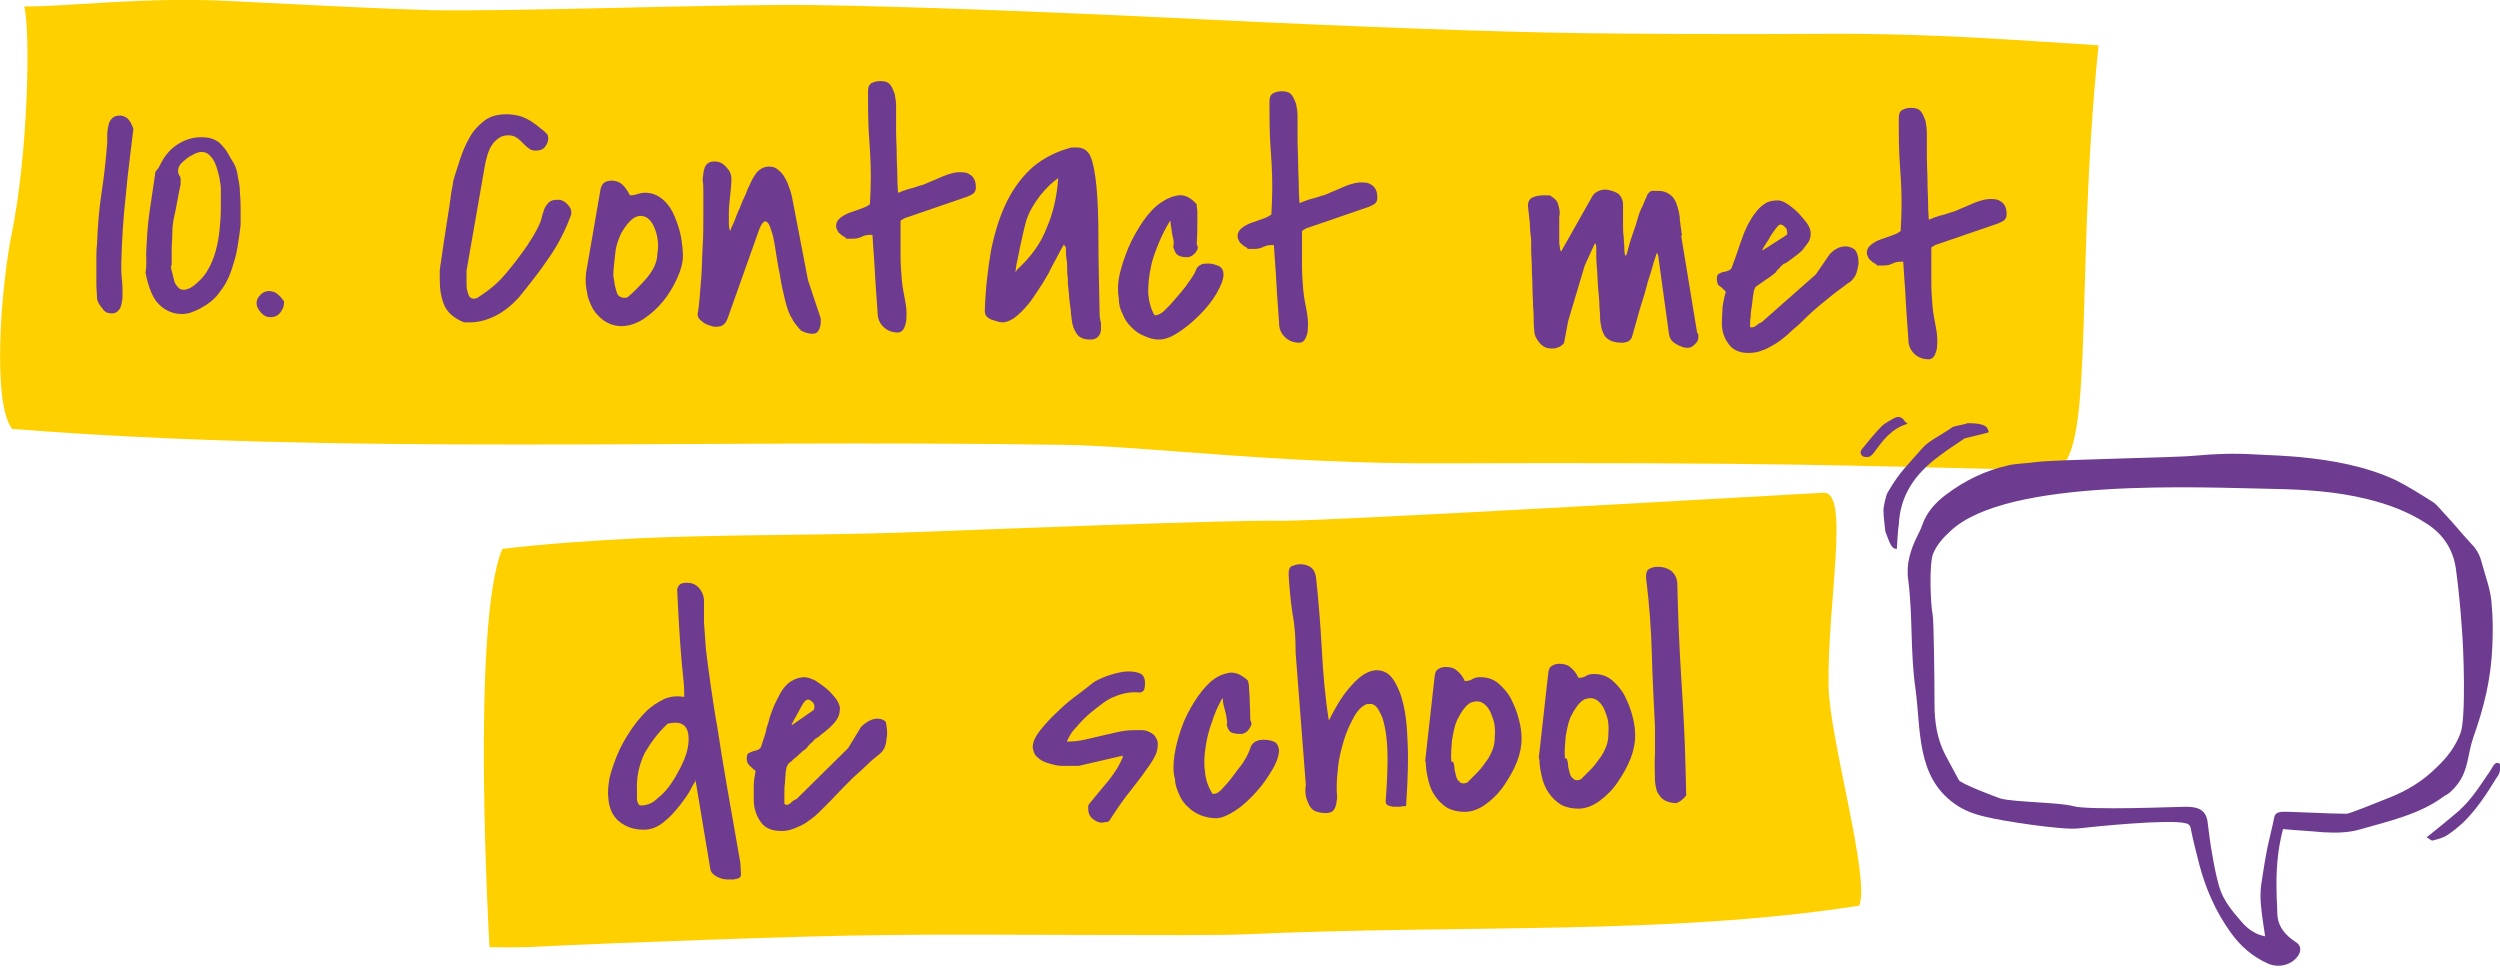
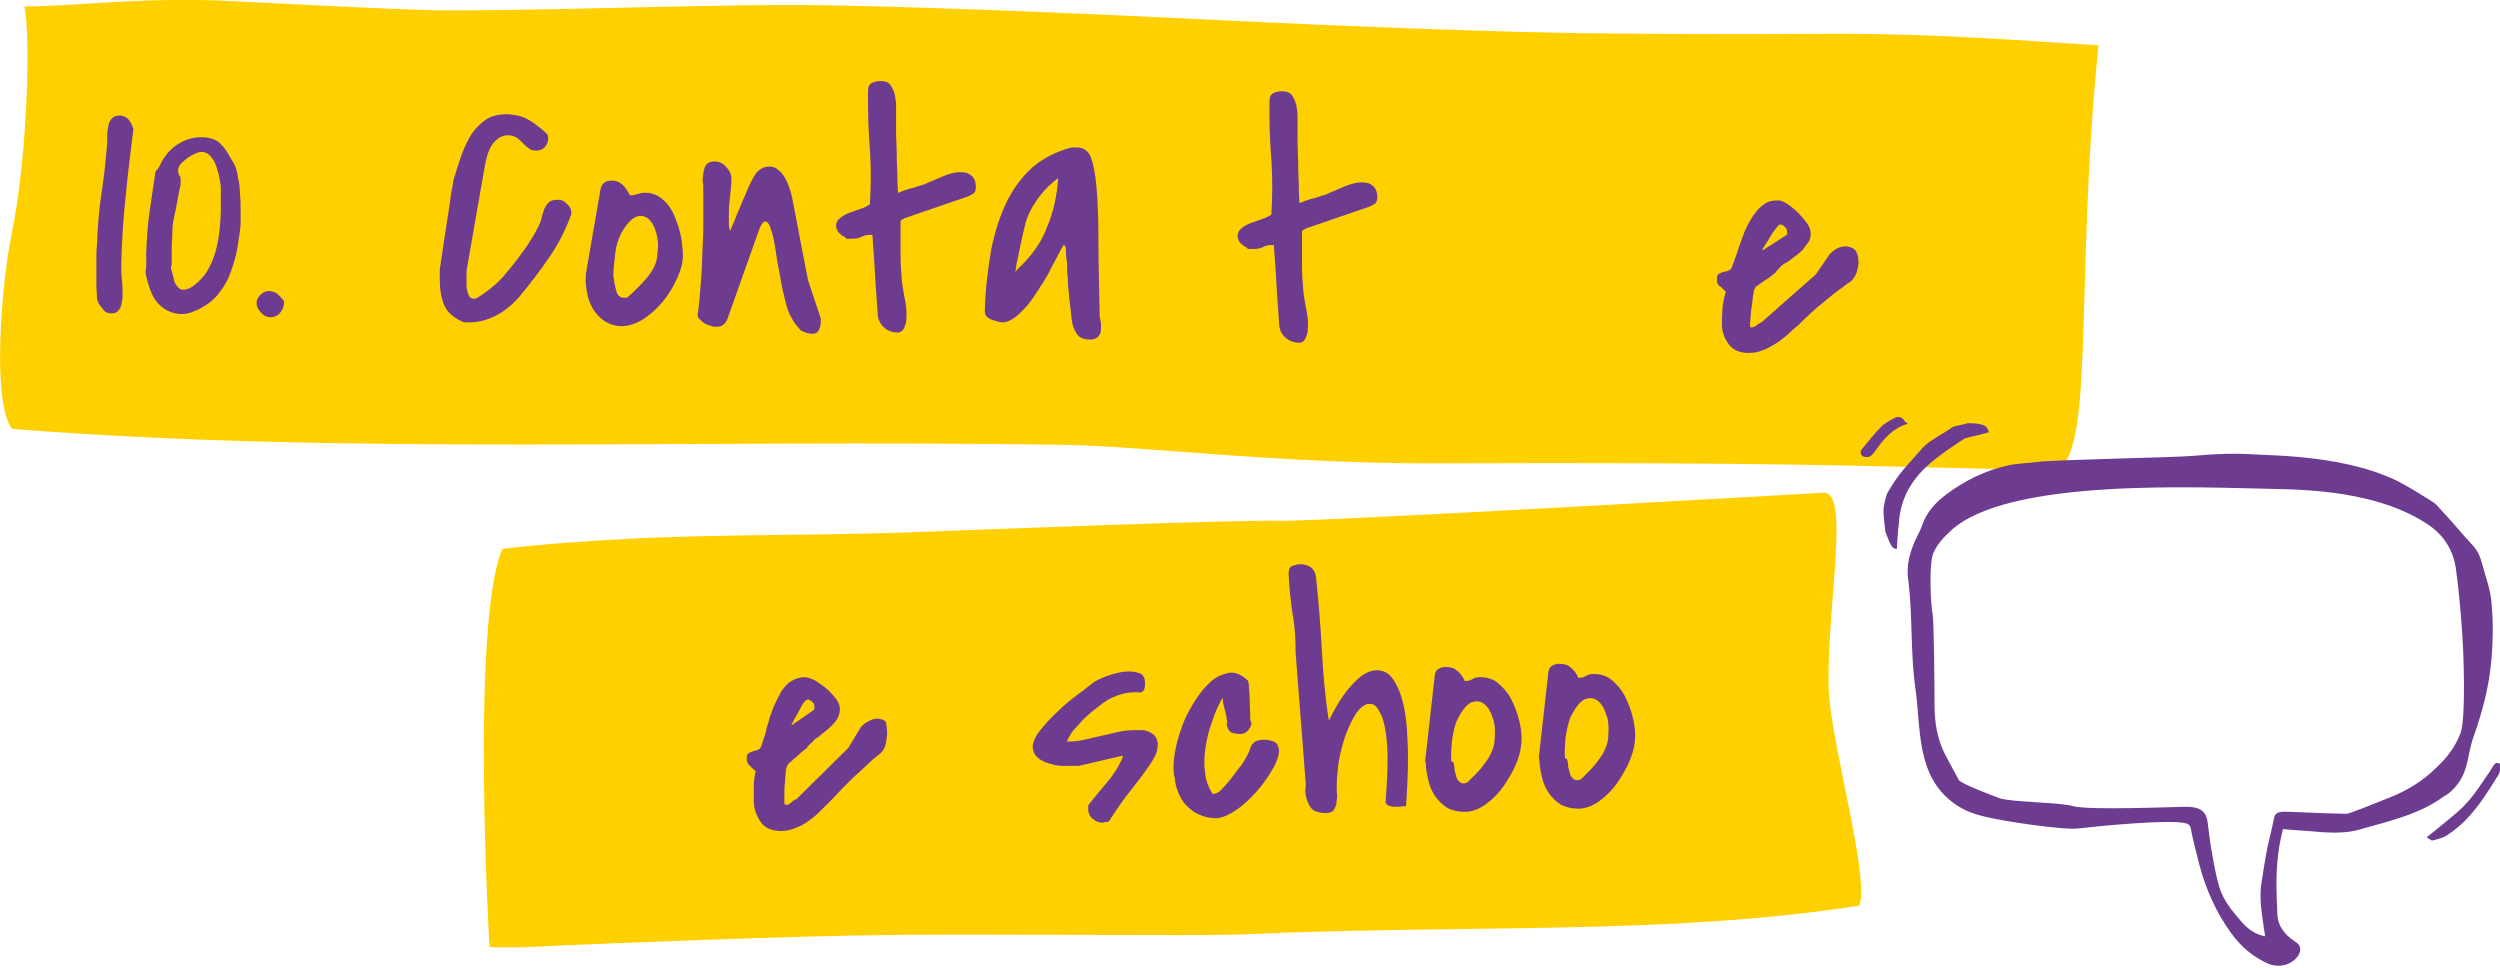
<svg xmlns="http://www.w3.org/2000/svg" version="1.1" id="Laag_1" x="0px" y="0px" width="391.7px" height="151.6px" viewBox="0 0 391.7 151.6" style="enable-background:new 0 0 391.7 151.6;" xml:space="preserve">
  <style type="text/css">
	.st0{fill:#FFD000;}
	.st1{fill:#6D3C90;}
</style>
  <g>
    <path class="st0" d="M320.8,73.7c-14.6-0.4-32-0.8-39.5-0.9c-12.4-0.2-31-0.3-55.8-0.2c-24.8,0.1-46.2-2.7-58.6-2.9   c-59.8-0.9-113.1,1.6-165-2.5c-3.2-4.1-1.7-22.5-0.1-30.4C4.4,24.2,4.8,5,3.8,1C10.5,1.1,23-0.6,36.7,0.2c13.8,0.7,23.9,1.2,31,1.4   c6.6,0.1,16.8-0.1,30.1-0.4c13.3-0.3,23.5-0.5,30.1-0.4c13.3,0.2,33.2,0.9,59.9,2.2c26.6,1.3,46.6,2,60.3,2.2   c8.4,0.1,21.3,0.2,38.1,0.1c16.8-0.1,31.1,1.1,42.6,1.8C324.8,46,328.8,74.9,320.8,73.7" />
  </g>
  <g>
    <path class="st1" d="M15.2,46.8c0-0.8-0.1-1.5-0.1-2.2c0-0.7,0-1.4,0-2.1c0-0.7,0-1.4,0-2c0-0.7,0-1.4,0.1-2.2   c0.1-2.7,0.3-5.4,0.7-8c0.4-2.6,0.7-5.3,0.9-8c0-0.3,0-0.7,0-1.2c0-0.5,0.1-1,0.2-1.5c0.1-0.5,0.3-0.8,0.6-1.1   c0.3-0.3,0.7-0.4,1.3-0.4c0.6,0.1,1,0.3,1.3,0.7c0.3,0.4,0.5,0.8,0.7,1.4c-0.4,3.5-0.9,7-1.2,10.5c-0.4,3.5-0.6,7-0.7,10.6   c0,0.8,0,1.7,0.1,2.5c0.1,0.8,0.1,1.7,0.1,2.5c0,0.3,0,0.6-0.1,0.9c0,0.3-0.1,0.6-0.2,0.9c-0.1,0.3-0.3,0.5-0.5,0.7   c-0.2,0.2-0.5,0.3-0.9,0.3c-0.6,0-1.1-0.2-1.4-0.7C15.6,47.8,15.3,47.4,15.2,46.8z" />
    <path class="st1" d="M22.9,39.7c0.1-2.1,0.2-4.2,0.5-6.3c0.3-2.1,0.6-4.1,0.9-6.1c0-0.3,0.1-0.5,0.2-0.6c0.1-0.1,0.3-0.3,0.4-0.5   c0,0,0-0.1,0.1-0.2c0.1-0.1,0.1-0.2,0.1-0.2c0.6-1.2,1.4-2.3,2.6-3.1c1.2-0.8,2.5-1.2,3.8-1.2c0.8,0,1.4,0.1,1.9,0.3   c0.5,0.2,1,0.5,1.3,0.9c0.4,0.4,0.7,0.8,1,1.3c0.3,0.5,0.6,1.1,1,1.7c0.3,0.6,0.5,1.3,0.6,2.2c0.2,0.8,0.3,1.6,0.3,2.5   c0.1,0.8,0.1,1.7,0.1,2.5c0,0.8,0,1.6,0,2.3c-0.1,1.1-0.3,2.3-0.5,3.6c-0.2,1.3-0.6,2.5-1,3.7c-0.4,1.2-1,2.3-1.8,3.3   c-0.7,1-1.7,1.8-2.8,2.4c-0.5,0.3-1,0.5-1.5,0.7c-0.5,0.2-1.1,0.3-1.6,0.3c-1.2,0-2.2-0.4-3-1c-0.8-0.6-1.4-1.4-1.8-2.4   c-0.4-0.9-0.7-2-0.9-3.1C23,41.6,22.9,40.6,22.9,39.7z M26.8,41.9c0,0.2,0.1,0.6,0.2,0.9c0.1,0.4,0.2,0.8,0.3,1.2   c0.1,0.4,0.3,0.7,0.6,1c0.2,0.3,0.5,0.4,0.9,0.4c0.3,0,0.5-0.1,0.8-0.2c0.3-0.1,0.5-0.3,0.7-0.4c0.9-0.7,1.7-1.5,2.2-2.4   c0.6-1,1-2,1.3-3.1c0.3-1.1,0.5-2.2,0.6-3.3c0.1-1.1,0.2-2.2,0.2-3.2c0-0.1,0-0.4,0-0.7c0-0.3,0-0.6,0-1c0-0.3,0-0.7,0-1   s0-0.5,0-0.6c0-0.4-0.1-0.9-0.2-1.5c-0.1-0.6-0.3-1.3-0.5-1.9c-0.2-0.6-0.5-1.2-0.9-1.6c-0.4-0.5-0.9-0.7-1.4-0.7   c-0.3,0-0.7,0.1-1.1,0.3c-0.4,0.2-0.8,0.4-1.2,0.7c-0.4,0.3-0.7,0.6-1,0.9c-0.3,0.4-0.4,0.7-0.4,1.1c0,0.3,0.1,0.5,0.2,0.7   c0.2,0.2,0.2,0.4,0.2,0.8l0,0.6c0,0.1-0.1,0.4-0.2,0.9c-0.1,0.5-0.2,1-0.3,1.6s-0.2,1.1-0.3,1.6c-0.1,0.5-0.2,0.8-0.2,0.9   c-0.2,0.9-0.3,1.7-0.3,2.6c0,0.9-0.1,1.8-0.1,2.6c0,0.1,0,0.3,0,0.6c0,0.3,0,0.6,0,0.9c0,0.3,0,0.6,0,0.9   C26.8,41.6,26.8,41.8,26.8,41.9z" />
    <path class="st1" d="M40.2,47.5c0-0.5,0.2-0.9,0.6-1.3c0.4-0.4,0.8-0.6,1.3-0.6c0.6,0,1.1,0.2,1.4,0.5c0.4,0.3,0.7,0.7,1,1.1l0,0.2   c0,0.6-0.2,1.1-0.6,1.6c-0.4,0.5-0.9,0.7-1.6,0.7c-0.5,0-0.9-0.2-1.4-0.7C40.4,48.4,40.2,48,40.2,47.5z" />
    <path class="st1" d="M68.9,42.3c0.5-3.5,0.9-6.1,1.2-8c0.3-1.9,0.5-3.2,0.6-4.1c0.2-1,0.3-1.6,0.3-1.8c0.3-1.1,0.7-2.2,1.1-3.5   c0.4-1.2,0.9-2.4,1.5-3.4c0.6-1.1,1.4-1.9,2.3-2.6c0.9-0.7,2.1-1,3.5-1c0.6,0,1.2,0.1,1.7,0.2c0.5,0.1,1,0.3,1.4,0.5   c0.4,0.2,0.9,0.5,1.3,0.8c0.4,0.3,0.9,0.7,1.4,1.1c0.3,0.3,0.5,0.5,0.6,0.6c0,0.1,0.1,0.3,0.1,0.6c0,0.5-0.2,0.9-0.5,1.3   c-0.3,0.4-0.8,0.6-1.4,0.6c-0.5,0-0.9-0.1-1.2-0.4c-0.3-0.2-0.6-0.5-0.9-0.8c-0.3-0.3-0.6-0.6-0.9-0.8c-0.3-0.2-0.7-0.4-1.3-0.4   c-0.6,0-1,0.1-1.5,0.4c-0.4,0.3-0.8,0.6-1.1,1.1c-0.3,0.4-0.5,0.9-0.7,1.5c-0.2,0.6-0.3,1.1-0.4,1.6l-2.9,16.6c0,0.1,0,0.2,0,0.5   c0,0.3,0,0.5,0,0.6c0,0.2,0,0.5,0,0.9c0,0.4,0,0.7,0.1,1.1s0.2,0.7,0.3,0.9c0.2,0.3,0.4,0.4,0.8,0.4c0.2,0,0.4-0.1,0.6-0.2   c1.7-1.1,3.2-2.3,4.4-3.8c1.2-1.4,2.4-3,3.5-4.6c0-0.1,0.1-0.2,0.3-0.5c0.2-0.3,0.3-0.5,0.5-0.8c0.2-0.3,0.3-0.6,0.5-0.9   c0.1-0.3,0.3-0.5,0.3-0.6c0.2-0.4,0.4-0.9,0.5-1.4c0.1-0.5,0.3-0.9,0.4-1.3c0.2-0.4,0.4-0.7,0.7-1c0.3-0.3,0.8-0.4,1.5-0.4   c0.5,0,0.9,0.2,1.4,0.7c0.4,0.4,0.7,0.9,0.6,1.5l0,0.1c-0.9,2.5-2.1,4.8-3.5,6.8c-1.4,2.1-3,4.1-4.7,6.2c-1.1,1.2-2.3,2.2-3.7,2.9   c-1.4,0.7-2.9,1.1-4.6,1l-0.3,0c-1.5-0.6-2.6-1.5-3.1-2.7c-0.5-1.2-0.7-2.5-0.7-4.1L68.9,42.3z" />
    <path class="st1" d="M91.8,42.9l2.3-13.3c0.1-0.4,0.3-0.8,0.6-1c0.3-0.2,0.7-0.3,1.1-0.3c0.8,0,1.4,0.3,1.8,0.7   c0.4,0.4,0.8,1,1.1,1.6l0.1,0c0.4,0,0.8-0.1,1.1-0.2c0.3-0.1,0.7-0.2,1.2-0.2c1.1,0,2,0.4,2.8,1.1c0.8,0.7,1.4,1.6,1.8,2.6   s0.8,2.1,1,3.2c0.2,1.2,0.3,2.2,0.3,3c0,1-0.3,2.2-0.9,3.5c-0.6,1.3-1.3,2.5-2.2,3.6c-0.9,1.1-1.9,2-3.1,2.8   c-1.1,0.7-2.3,1.1-3.4,1.1c-1,0-1.9-0.3-2.7-0.8c-0.7-0.5-1.3-1.1-1.8-1.9c-0.4-0.8-0.8-1.6-0.9-2.5c-0.2-0.9-0.3-1.9-0.2-2.8   L91.8,42.9z M96.1,43.3c0.1,0.3,0.1,0.7,0.2,1.2c0.1,0.5,0.2,0.9,0.3,1.2c0.1,0.4,0.3,0.7,0.6,0.8c0.3,0.2,0.6,0.2,1.1,0.1   c0.5-0.4,1-0.9,1.5-1.4c0.5-0.5,1-1,1.5-1.6c0.5-0.6,0.9-1.2,1.2-1.8c0.3-0.7,0.5-1.3,0.5-2.1c0.2-1.2,0.1-2.3-0.2-3.3   c-0.3-1-0.7-1.7-1.3-2.2c-0.6-0.4-1.2-0.5-1.9-0.2c-0.7,0.3-1.5,1.2-2.3,2.6c-0.4,0.9-0.8,1.9-0.9,3.1s-0.3,2.3-0.3,3.3L96.1,43.3z   " />
    <path class="st1" d="M124.1,49.9c-0.5-0.7-0.8-1.7-1.1-2.9c-0.3-1.2-0.6-2.5-0.8-3.9c-0.3-1.4-0.5-2.7-0.7-4s-0.4-2.4-0.7-3.1   c-0.2-0.8-0.5-1.2-0.8-1.3c-0.3-0.1-0.7,0.3-1.1,1.4l-4.9,13.8c-0.2,0.5-0.4,0.8-0.7,1c-0.2,0.2-0.6,0.3-1.2,0.3   c-0.3,0-0.6-0.1-0.9-0.2c-0.3-0.1-0.6-0.2-0.9-0.4c-0.3-0.2-0.5-0.4-0.7-0.6c-0.2-0.2-0.3-0.5-0.3-0.8c0.1-0.4,0.2-1.2,0.3-2.3   c0.1-1.1,0.2-2.4,0.3-3.8c0.1-1.5,0.1-3,0.2-4.6c0.1-1.6,0.1-3.1,0.1-4.5c0-1.4,0-2.6,0-3.6c0-1,0-1.7-0.1-2c0-0.3,0-0.7,0.1-1.1   c0-0.4,0.1-0.7,0.2-1c0.1-0.3,0.3-0.6,0.5-0.7c0.2-0.2,0.6-0.3,1.1-0.3c0.7,0,1.3,0.3,1.8,0.9c0.6,0.6,0.8,1.2,0.8,1.8   c0,0.9-0.1,1.8-0.2,2.7c-0.1,0.9-0.2,1.8-0.2,2.7c0,0.6,0,1,0,1.4c0,0.4,0,0.9,0.2,1.4c0.1-0.3,0.3-0.8,0.6-1.4   c0.3-0.7,0.5-1.4,0.9-2.2c0.3-0.8,0.6-1.5,0.9-2.1c0.3-0.7,0.4-1.1,0.6-1.4c0.3-0.7,0.6-1.3,1.1-2c0.5-0.6,1.2-1,2-1   c0.5,0,1,0.1,1.4,0.5c0.4,0.3,0.8,0.7,1.1,1.3c0.3,0.5,0.5,1,0.7,1.6c0.2,0.5,0.3,1,0.4,1.4l2.5,13l2,6c0,0,0,0.1,0,0.3   s0,0.3,0,0.3c0,0.4-0.1,0.8-0.3,1.2c-0.2,0.4-0.5,0.6-1,0.6c-0.6,0-1.2-0.2-1.8-0.5C124.7,50.9,124.3,50.4,124.1,49.9z" />
    <path class="st1" d="M136.3,36.8c-0.5,0-0.9,0.1-1.3,0.3c-0.4,0.2-0.8,0.3-1.4,0.3c-0.1,0-0.3,0-0.5,0c-0.3,0-0.5,0-0.5,0   c-0.1-0.2-0.3-0.3-0.5-0.4c-0.2-0.1-0.3-0.2-0.5-0.4c-0.2-0.1-0.3-0.3-0.4-0.5c-0.1-0.2-0.2-0.4-0.2-0.7c0-0.5,0.2-0.9,0.7-1.3   c0.4-0.3,0.9-0.6,1.5-0.8c0.6-0.2,1.1-0.4,1.7-0.6c0.6-0.2,1-0.4,1.4-0.7l0.1-2.3c0.1-2.6,0-5.1-0.2-7.7c-0.2-2.6-0.2-5.1-0.2-7.7   c0-0.7,0.2-1.1,0.6-1.3c0.4-0.2,0.8-0.3,1.4-0.3c0.7,0,1.2,0.2,1.5,0.6c0.3,0.4,0.5,0.9,0.7,1.5c0.1,0.6,0.2,1.2,0.2,1.8   c0,0.6,0,1.2,0,1.6c0,0.5,0,1.2,0,2.4s0.1,2.4,0.1,3.6c0,1.3,0.1,2.5,0.1,3.6c0,1.1,0.1,1.9,0.1,2.4c0.1,0,0.4-0.1,0.8-0.3   c0.4-0.1,0.8-0.3,1.3-0.4c0.5-0.1,0.9-0.3,1.3-0.4c0.4-0.1,0.7-0.2,0.9-0.3c0.9-0.4,1.9-0.8,2.8-1.2c1-0.4,2-0.7,3-0.6   c0.7,0,1.2,0.3,1.6,0.7c0.4,0.5,0.5,1,0.5,1.7c0,0.5-0.2,0.8-0.5,1c-0.4,0.2-0.7,0.4-1.1,0.5l-9.6,3.3c-0.1,0.1-0.2,0.1-0.3,0.2   c-0.1,0-0.2,0.1-0.3,0.2l0,1.7c0,1.2,0,2.5,0,3.8c0,1.3,0.1,2.6,0.2,3.8c0.1,1,0.3,2.1,0.5,3.1c0.2,1,0.3,2,0.2,3.1   c0,0.3-0.1,0.7-0.3,1.2c-0.2,0.5-0.6,0.8-1,0.8c-0.9,0-1.7-0.3-2.3-0.9c-0.6-0.6-0.9-1.3-0.9-2.3c-0.1-1.8-0.3-3.8-0.4-5.9   c-0.1-2.2-0.3-4.2-0.4-6.2L136.3,36.8z" />
    <path class="st1" d="M166.7,38.3c-0.3,0.5-0.7,1.2-1.1,2c-0.4,0.8-0.9,1.6-1.3,2.5c-0.5,0.9-1,1.7-1.6,2.6   c-0.6,0.9-1.1,1.7-1.7,2.4c-0.6,0.7-1.2,1.3-1.8,1.8c-0.6,0.5-1.3,0.8-1.9,0.9c-0.3,0-0.6,0-0.9-0.1c-0.3-0.1-0.7-0.2-1-0.3   c-0.3-0.1-0.6-0.3-0.8-0.5c-0.2-0.2-0.3-0.5-0.3-0.9c0.1-3.5,0.5-6.7,1-9.6c0.6-2.9,1.4-5.4,2.5-7.6c1.1-2.2,2.5-4,4.1-5.4   c1.7-1.4,3.7-2.4,6-3c0.1,0,0.2,0,0.4,0c0.2,0,0.3,0,0.4,0c1,0,1.8,0.5,2.2,1.5c0.4,1,0.7,2.6,0.9,4.7c0.2,2.1,0.3,4.9,0.3,8.2   c0,3.3,0.1,7.4,0.2,12.1c0.1,0.4,0.1,0.7,0.2,1c0,0.3,0,0.6,0,1c0,0.5-0.2,0.9-0.5,1.2c-0.3,0.3-0.7,0.4-1.2,0.4   c-1,0-1.7-0.3-2.1-0.9c-0.4-0.6-0.7-1.3-0.8-2.3c0,0,0-0.3-0.1-0.8c0-0.5-0.1-1.1-0.2-1.8c-0.1-0.7-0.1-1.4-0.2-2.1   c-0.1-0.7-0.1-1.3-0.1-1.7l0-0.2c-0.1-0.3-0.1-0.8-0.1-1.3c0-0.5,0-1-0.1-1.5c-0.1-0.6-0.1-1.2-0.1-1.8L166.7,38.3z M165.8,27.9   c-1,0.7-1.9,1.6-2.8,2.7c-0.9,1.2-1.6,2.3-2,3.4c-0.2,0.5-0.4,1.2-0.6,2.1c-0.2,0.9-0.4,1.8-0.6,2.7c-0.2,0.9-0.3,1.7-0.5,2.4   c-0.1,0.7-0.2,1.2-0.2,1.4c0,0,0.1,0,0.1-0.1c0.1-0.1,0.1-0.1,0.1-0.2c2.2-2,3.8-4.2,4.7-6.6C165,33.4,165.6,30.8,165.8,27.9z" />
-     <path class="st1" d="M175.3,46.8c-0.2-1-0.2-2.3,0.1-3.7c0.3-1.4,0.8-2.8,1.4-4.3c0.6-1.4,1.4-2.8,2.2-4c0.9-1.3,1.8-2.3,2.8-3   c1-0.7,2-1.1,2.9-1.2c1-0.1,1.9,0.4,2.8,1.4c0,0,0,0.1,0,0.3c0,0.1,0.1,0.4,0.1,0.9c0,0.4,0,1,0,1.8c0,0.8,0,1.8-0.1,3.2   c0,0.1,0.1,0.2,0.1,0.3c0,0.2,0.1,0.3,0.1,0.3c-0.1,0.4-0.3,0.7-0.6,1c-0.3,0.3-0.7,0.5-1.1,0.5c-0.6,0-1.1-0.1-1.4-0.3   c-0.4-0.2-0.6-0.7-0.8-1.4c0.1-0.1,0.1-0.3,0.1-0.6c0-0.3-0.1-0.7-0.2-1.1c-0.1-0.4-0.1-0.8-0.2-1.3c-0.1-0.4-0.1-0.7-0.1-1   c0,0-0.1,0-0.1,0.1c-0.1,0-0.1,0.1-0.1,0.1c-0.6,1-1.2,2.2-1.7,3.4c-0.5,1.3-1,2.5-1.2,3.8c-0.3,1.3-0.4,2.6-0.4,3.9   c0.1,1.3,0.4,2.5,1,3.5c0.5,0,0.9-0.2,1.4-0.6c0.4-0.4,0.8-0.8,1.1-1.1c0.6-0.7,1.2-1.4,1.8-2.1c0.6-0.7,1.1-1.5,1.6-2.2   c0.2-0.3,0.4-0.6,0.5-0.9c0.1-0.3,0.2-0.5,0.4-0.7c0.2-0.2,0.4-0.3,0.6-0.4c0.2-0.1,0.6-0.1,1.1-0.1c0.6,0,1.1,0.2,1.6,0.4   c0.5,0.3,0.7,0.7,0.7,1.3c0,0.8-0.4,1.8-1.1,3c-0.7,1.2-1.6,2.3-2.7,3.4c-1.1,1.1-2.2,2-3.3,2.7c-1.2,0.8-2.2,1.1-3,1.1   c-0.8,0-1.6-0.2-2.4-0.6c-0.8-0.3-1.4-0.8-2-1.4c-0.6-0.6-1-1.2-1.3-2C175.5,48.5,175.3,47.7,175.3,46.8z" />
    <path class="st1" d="M199.2,38.4c-0.5,0-0.9,0.1-1.3,0.3c-0.4,0.2-0.8,0.3-1.4,0.3c-0.1,0-0.3,0-0.5,0c-0.3,0-0.5,0-0.5,0   c-0.1-0.2-0.3-0.3-0.5-0.4c-0.2-0.1-0.3-0.2-0.5-0.4c-0.2-0.1-0.3-0.3-0.4-0.5c-0.1-0.2-0.2-0.4-0.2-0.7c0-0.5,0.2-0.9,0.7-1.3   c0.4-0.3,0.9-0.6,1.5-0.8c0.6-0.2,1.1-0.4,1.7-0.6c0.6-0.2,1-0.4,1.4-0.7l0.1-2.3c0.1-2.6,0-5.1-0.2-7.7c-0.2-2.6-0.2-5.1-0.2-7.7   c0-0.7,0.2-1.1,0.6-1.3c0.4-0.2,0.8-0.3,1.4-0.3c0.7,0,1.2,0.2,1.5,0.6c0.3,0.4,0.5,0.9,0.7,1.5c0.1,0.6,0.2,1.2,0.2,1.8   c0,0.6,0,1.2,0,1.6c0,0.5,0,1.2,0,2.4c0,1.1,0.1,2.4,0.1,3.6c0,1.3,0.1,2.5,0.1,3.6c0,1.1,0.1,1.9,0.1,2.4c0.1,0,0.4-0.1,0.8-0.3   c0.4-0.1,0.8-0.3,1.3-0.4c0.5-0.1,0.9-0.3,1.3-0.4c0.4-0.1,0.7-0.2,0.9-0.3c0.9-0.4,1.9-0.8,2.8-1.2c1-0.4,2-0.7,3-0.6   c0.7,0,1.2,0.3,1.6,0.7c0.4,0.5,0.5,1,0.5,1.7c0,0.5-0.2,0.8-0.5,1c-0.4,0.2-0.7,0.4-1.1,0.5l-9.6,3.3c-0.1,0.1-0.2,0.1-0.3,0.2   c-0.1,0-0.2,0.1-0.3,0.2l0,1.7c0,1.2,0,2.5,0,3.8c0,1.3,0.1,2.6,0.2,3.8c0.1,1,0.3,2.1,0.5,3.1c0.2,1,0.3,2,0.2,3.1   c0,0.3-0.1,0.7-0.3,1.2c-0.2,0.5-0.6,0.8-1,0.8c-0.9,0-1.7-0.3-2.3-0.9c-0.6-0.6-0.9-1.3-0.9-2.3c-0.1-1.8-0.3-3.8-0.4-5.9   c-0.1-2.2-0.3-4.2-0.4-6.2L199.2,38.4z" />
-     <path class="st1" d="M239.7,35c-0.1-0.9-0.2-1.8-0.3-2.7c0-0.8,0.3-1.2,0.8-1.4c0.5-0.2,1.1-0.3,1.6-0.3l1,0   c0.5,0.3,0.9,0.6,1.1,0.9s0.3,0.7,0.4,1.2c0.1,0.4,0.1,0.9,0,1.3c0,0.5,0,0.9,0,1.3c0,0.2,0,0.5,0,0.9c0,0.4,0,0.8,0,1.3   c0,0.5,0,0.9,0.1,1.2c0,0.4,0.1,0.6,0.2,0.7l4.8-8.5c0.2-0.4,0.5-0.7,0.9-0.9c0.4-0.2,0.8-0.3,1.3-0.3c0.8,0.1,1.3,0.3,1.7,0.5   c0.4,0.2,0.6,0.5,0.8,0.9s0.2,0.8,0.2,1.3c0,0.5,0,1.1,0,1.7c0,0.2,0,0.6,0,1.2c0,0.6,0,1.2,0.1,1.8c0,0.6,0.1,1.2,0.1,1.8   c0,0.6,0.1,0.9,0.1,1.1l0.2,0c0.1-0.2,0.2-0.7,0.4-1.4c0.2-0.7,0.4-1.4,0.7-2.2c0.3-0.8,0.5-1.5,0.7-2.2c0.2-0.7,0.4-1.2,0.5-1.4   c0-0.1,0.1-0.2,0.2-0.4c0.1-0.2,0.2-0.5,0.3-0.7c0.1-0.3,0.2-0.5,0.3-0.7c0.1-0.2,0.2-0.4,0.2-0.5c0.3-0.4,0.5-0.6,0.8-0.6   c0.3,0,0.5,0,0.9,0c0.9,0,1.5,0.3,2,0.7c0.5,0.4,0.8,1,1,1.7c0.2,0.7,0.4,1.4,0.4,2.2c0.1,0.8,0.2,1.5,0.3,2.2c0,0,0.1,0,0,0.1   c0,0.1,0,0.1-0.1,0.1l2.5,15.2c0.1,0.1,0.2,0.3,0.2,0.4c0,0.1,0,0.2,0,0.4c0,0.4-0.2,0.7-0.6,1.1c-0.4,0.4-0.8,0.5-1.1,0.5   c-0.5,0-1.1-0.2-1.8-0.6c-0.7-0.4-1-0.9-1.1-1.5L259.8,40l-0.2-0.4c-0.1,0.2-0.2,0.7-0.5,1.5c-0.2,0.8-0.5,1.8-0.9,3   c-0.3,1.2-0.7,2.6-1.2,4.1c-0.4,1.5-0.9,3.1-1.3,4.6c-0.1,0.3-0.3,0.5-0.6,0.7c-0.3,0.1-0.6,0.2-0.9,0.2c-0.7,0-1.3-0.1-1.8-0.3   c-0.4-0.2-0.8-0.5-1-0.8c-0.2-0.4-0.4-0.8-0.5-1.3s-0.2-1-0.2-1.7c0-0.1,0-0.6-0.1-1.5c0-0.9-0.1-1.8-0.2-2.9   c-0.1-1.1-0.1-2.2-0.2-3.3c-0.1-1.1-0.1-2-0.1-2.7c0-0.1,0-0.2,0-0.3c0-0.1,0-0.1,0-0.2c0-0.1,0-0.1,0-0.2c0-0.1-0.1-0.2-0.2-0.4   l-1.6,3.5l-2.6,8.7l-0.6,3.2c0,0.2-0.1,0.4-0.3,0.5c-0.2,0.2-0.3,0.3-0.6,0.4c-0.2,0.1-0.4,0.1-0.6,0.2c-0.2,0-0.4,0-0.5,0   c-0.8,0-1.4-0.3-1.9-0.9c-0.5-0.6-0.8-1.2-0.8-1.8c0-0.2-0.1-0.7-0.1-1.4c0-0.7,0-1.6-0.1-2.5c0-1-0.1-2-0.1-3.1   c0-1.1-0.1-2.1-0.1-3.1c0-1-0.1-1.8-0.1-2.6c0-0.7,0-1.2,0-1.5l0-0.2C239.8,36.8,239.7,35.9,239.7,35z" />
    <path class="st1" d="M291.2,41.3c-0.1,0.6-0.2,1.1-0.3,1.4c-0.1,0.3-0.3,0.7-0.5,0.9c-0.2,0.3-0.5,0.6-0.9,0.8   c-0.4,0.3-0.9,0.7-1.6,1.2c-0.7,0.5-1.5,1.2-2.5,2c-1,0.8-2.2,1.9-3.6,3.3c-0.6,0.5-1.2,1-1.8,1.6c-0.6,0.5-1.2,1-1.9,1.4   c-0.7,0.4-1.3,0.8-2,1c-0.7,0.3-1.4,0.4-2.2,0.4c-1.5,0-2.6-0.6-3.2-1.6c-0.7-1-1-2.2-0.9-3.5c0-0.9,0.1-1.6,0.1-2.2   c0.1-0.6,0.2-1.3,0.5-2.3c-0.4-0.4-0.7-0.7-1-0.9s-0.4-0.6-0.4-1.1c0-0.4,0.1-0.7,0.3-0.8s0.4-0.2,0.7-0.3c0.3,0,0.5-0.1,0.8-0.2   c0.2-0.1,0.4-0.2,0.5-0.4c0.1-0.2,0.2-0.6,0.4-1.1c0.2-0.5,0.4-1.1,0.6-1.7c0.2-0.6,0.4-1.2,0.6-1.7c0.2-0.5,0.3-0.9,0.4-1.1   c0.3-0.6,0.5-1.2,0.9-1.8c0.3-0.6,0.7-1.1,1.1-1.6c0.4-0.5,0.9-0.9,1.4-1.2c0.5-0.3,1.2-0.4,1.9-0.4c0.4,0,0.9,0.2,1.5,0.6   c0.6,0.4,1.2,0.9,1.7,1.4c0.5,0.6,1,1.1,1.4,1.7c0.4,0.6,0.5,1.1,0.5,1.5c0,0.5-0.1,1-0.4,1.4c-0.3,0.4-0.6,0.8-0.9,1.2   c-0.4,0.4-0.8,0.7-1.2,1c-0.4,0.3-0.8,0.6-1.2,0.9c0,0-0.1,0-0.2,0.1c-0.1,0.1-0.2,0.1-0.3,0.1c0,0-0.1,0.1-0.2,0.2   c-0.1,0.1-0.3,0.2-0.4,0.4c-0.1,0.1-0.3,0.3-0.4,0.4c-0.1,0.1-0.2,0.2-0.2,0.3c-0.1,0.1-0.3,0.3-0.6,0.5c-0.3,0.2-0.6,0.5-1,0.7   c-0.4,0.3-0.7,0.5-1,0.7c-0.3,0.2-0.5,0.4-0.6,0.4l-0.2,0.4c-0.1,0.1-0.1,0.4-0.2,0.9c-0.1,0.5-0.1,1-0.2,1.6s-0.2,1.2-0.2,1.8   c-0.1,0.6-0.1,1.1-0.1,1.5c0,0,0,0.1,0,0.1c0.1,0.1,0.1,0.1,0.2,0.1c0.3,0,0.5-0.1,0.8-0.3c0.2-0.2,0.5-0.4,0.8-0.5l8.5-7.5   l2.2-3.2c0.2-0.2,0.5-0.5,1-0.8c0.5-0.3,1-0.4,1.5-0.4c0.5,0,1,0.2,1.4,0.5C291,39.6,291.2,40.2,291.2,41.3z M279.8,36.9   c0.2-0.1,0.3-0.3,0.2-0.6c0-0.3-0.1-0.5-0.3-0.7c-0.2-0.2-0.3-0.3-0.6-0.4c-0.2-0.1-0.5,0.1-0.7,0.4c-0.1,0.1-0.3,0.4-0.6,0.8   s-0.5,0.8-0.8,1.3c-0.3,0.4-0.5,0.8-0.7,1.1c-0.2,0.3-0.2,0.4-0.1,0.4L279.8,36.9z" />
-     <path class="st1" d="M297.8,41c-0.5,0-0.9,0.1-1.3,0.3c-0.4,0.2-0.8,0.3-1.4,0.3c-0.1,0-0.3,0-0.5,0c-0.3,0-0.5,0-0.5,0   c-0.1-0.2-0.3-0.3-0.5-0.4s-0.3-0.2-0.5-0.4c-0.2-0.1-0.3-0.3-0.4-0.5c-0.1-0.2-0.2-0.4-0.2-0.7c0-0.5,0.2-0.9,0.7-1.3   c0.4-0.3,0.9-0.6,1.5-0.8c0.6-0.2,1.1-0.4,1.7-0.6s1-0.4,1.4-0.7l0.1-2.3c0.1-2.6,0-5.1-0.2-7.7c-0.2-2.6-0.2-5.1-0.2-7.7   c0-0.7,0.2-1.1,0.6-1.3c0.4-0.2,0.8-0.3,1.4-0.3c0.7,0,1.2,0.2,1.5,0.6c0.3,0.4,0.5,0.9,0.7,1.5c0.1,0.6,0.2,1.2,0.2,1.8   c0,0.6,0,1.2,0,1.6c0,0.5,0,1.2,0,2.4c0,1.1,0.1,2.4,0.1,3.6c0,1.3,0.1,2.5,0.1,3.6c0,1.1,0.1,1.9,0.1,2.4c0.1,0,0.4-0.1,0.8-0.3   c0.4-0.1,0.8-0.3,1.3-0.4c0.5-0.1,0.9-0.3,1.3-0.4c0.4-0.1,0.7-0.2,0.9-0.3c0.9-0.4,1.9-0.8,2.8-1.2c1-0.4,2-0.7,3-0.6   c0.7,0,1.2,0.3,1.6,0.7c0.4,0.5,0.5,1,0.5,1.7c0,0.5-0.2,0.8-0.5,1c-0.4,0.2-0.7,0.4-1.1,0.5l-9.6,3.3c-0.1,0.1-0.2,0.1-0.3,0.2   c-0.1,0-0.2,0.1-0.3,0.2l0,1.7c0,1.2,0,2.5,0,3.8c0,1.3,0.1,2.6,0.2,3.8c0.1,1,0.3,2.1,0.5,3.1c0.2,1,0.3,2,0.2,3.1   c0,0.3-0.1,0.7-0.3,1.2c-0.2,0.5-0.6,0.8-1,0.8c-0.9,0-1.7-0.3-2.3-0.9c-0.6-0.6-0.9-1.3-0.9-2.3c-0.1-1.8-0.3-3.8-0.4-5.9   c-0.1-2.2-0.3-4.2-0.4-6.2L297.8,41z" />
  </g>
  <g>
    <path class="st0" d="M76.7,148.4c4.9,0.1,6.1,0,12.1-0.3c4.4-0.2,36-1.5,50.6-1.6c14.5-0.2,48.2,0.2,55.4-0.1   c35-1.6,66.2,0.2,96.5-4.5c1.8-4.1-4.7-26.4-4.8-34.4c-0.2-13.2,3.4-30.5-0.8-30.3c-3.9,0.2-74.6,4.3-84.7,4.4   c-7.8-0.2-47.6,1.4-55.7,1.7c-4.9,0.2-12.4,0.4-22.3,0.5c-9.9,0.1-17.4,0.3-22.3,0.5c-8,0.4-15.3,0.9-22,1.7   C73.7,97.9,76.7,148.4,76.7,148.4" />
  </g>
  <g>
-     <path class="st1" d="M108.9,122.5c0,0-0.3,0.4-0.7,1.2c-0.4,0.8-1,1.6-1.7,2.5c-0.7,0.9-1.5,1.8-2.5,2.6c-1,0.8-2,1.2-3.1,1.2   c-1.5,0-2.8-0.4-3.9-1.3c-1.1-0.9-1.6-2.2-1.7-3.8c-0.1-0.8,0-1.8,0.2-3c0.3-1.2,0.7-2.4,1.2-3.6c0.5-1.2,1.2-2.5,2-3.7   c0.8-1.2,1.6-2.2,2.5-3.1c0.9-0.9,1.9-1.5,2.9-2c1-0.4,2-0.5,3.1-0.3l0-0.7c0-0.9-0.1-1.8-0.2-2.8c-0.1-1-0.2-2-0.3-3.3   c-0.1-1.2-0.2-2.6-0.3-4.3c-0.1-1.6-0.2-3.5-0.3-5.8c0.1-0.4,0.3-0.6,0.5-0.8c0.3-0.1,0.5-0.2,0.9-0.2c0.8,0,1.4,0.2,1.9,0.7   c0.5,0.5,0.8,1.1,0.9,1.9c0,1.2,0,2.4,0,3.6c0.1,1.2,0.2,2.6,0.3,4.2c0.2,1.6,0.4,3.3,0.7,5.3c0.3,2,0.6,4.3,1.1,7   c0.4,2.7,0.9,5.7,1.5,9.2s1.3,7.5,2.1,12l0.1,1.8c0,0.2-0.1,0.4-0.2,0.5c-0.2,0.1-0.3,0.2-0.6,0.2c-0.2,0.1-0.4,0.1-0.7,0.1   c-0.2,0-0.4,0-0.5,0c-0.5,0-1.1-0.1-1.7-0.4c-0.6-0.3-1-0.7-1.1-1.2l-2.3-13.8c0-0.1,0-0.2-0.1-0.2   C109,122.5,109,122.4,108.9,122.5z M99.8,123.9c0,0.1,0,0.3,0,0.5c0,0.3,0,0.5,0,0.8c0,0.3,0.1,0.5,0.2,0.7   c0.1,0.2,0.2,0.3,0.4,0.3c0.9,0,1.8-0.3,2.6-1.1c0.9-0.7,1.7-1.6,2.4-2.7s1.3-2.2,1.8-3.4c0.5-1.2,0.7-2.3,0.7-3.2   c0-0.9-0.2-1.7-0.7-2.1c-0.5-0.5-1.4-0.6-2.6-0.3c-1.5,1.4-2.6,2.9-3.6,4.6C100.1,119.9,99.7,121.8,99.8,123.9z" />
    <path class="st1" d="M139,115c-0.1,0.6-0.1,1.1-0.2,1.5c-0.1,0.4-0.2,0.7-0.4,1c-0.2,0.3-0.5,0.6-0.9,0.9c-0.4,0.3-0.9,0.7-1.5,1.3   s-1.4,1.3-2.4,2.2c-0.9,0.9-2.1,2.1-3.4,3.5c-0.5,0.5-1.1,1.1-1.7,1.7c-0.6,0.6-1.2,1.1-1.8,1.5c-0.6,0.5-1.3,0.8-2,1.1   c-0.7,0.3-1.4,0.5-2.2,0.5c-1.5,0-2.6-0.4-3.3-1.4c-0.7-1-1.1-2.1-1.1-3.5c0-0.9,0-1.6,0-2.2c0-0.6,0.1-1.4,0.3-2.3   c-0.4-0.3-0.7-0.6-1-0.9c-0.3-0.3-0.4-0.6-0.4-1.1c0-0.4,0.1-0.7,0.3-0.8s0.4-0.2,0.7-0.3c0.3-0.1,0.5-0.1,0.7-0.2   c0.2-0.1,0.4-0.2,0.5-0.4c0.1-0.2,0.2-0.6,0.4-1.2c0.2-0.6,0.4-1.1,0.5-1.8c0.2-0.6,0.4-1.2,0.5-1.7c0.2-0.5,0.3-0.9,0.4-1.1   c0.2-0.6,0.5-1.2,0.8-1.8c0.3-0.6,0.6-1.2,1-1.7c0.4-0.5,0.8-0.9,1.4-1.2c0.5-0.3,1.2-0.5,1.9-0.5c0.4,0,0.9,0.2,1.6,0.5   c0.6,0.4,1.2,0.8,1.8,1.3c0.6,0.5,1.1,1.1,1.5,1.6c0.4,0.6,0.6,1.1,0.6,1.5c0,0.5-0.1,1-0.3,1.4c-0.2,0.4-0.5,0.8-0.9,1.2   c-0.4,0.4-0.7,0.7-1.1,1c-0.4,0.3-0.8,0.6-1.1,0.9c0,0-0.1,0-0.2,0.1c-0.1,0.1-0.2,0.1-0.3,0.2c0,0-0.1,0.1-0.2,0.2   s-0.2,0.3-0.4,0.4c-0.1,0.1-0.3,0.3-0.4,0.4c-0.1,0.1-0.2,0.2-0.2,0.3c-0.1,0.1-0.3,0.3-0.6,0.5c-0.3,0.2-0.6,0.5-0.9,0.8   s-0.7,0.5-0.9,0.8c-0.3,0.2-0.5,0.4-0.6,0.5l-0.2,0.4c-0.1,0.1-0.1,0.4-0.2,0.9c0,0.5-0.1,1-0.1,1.6c-0.1,0.6-0.1,1.2-0.1,1.8   c0,0.6,0,1.1,0,1.5c0,0,0,0.1,0.1,0.1c0.1,0.1,0.1,0.1,0.2,0.1c0.3,0,0.5-0.1,0.8-0.4c0.2-0.2,0.5-0.4,0.8-0.5l8.1-8l2-3.3   c0.2-0.2,0.5-0.5,1-0.8c0.5-0.3,1-0.5,1.5-0.5c0.5,0,1,0.1,1.4,0.5C138.8,113.3,139,114,139,115z M127.4,111.3   c0.2-0.1,0.2-0.4,0.2-0.6c0-0.3-0.1-0.5-0.3-0.7s-0.4-0.3-0.6-0.4c-0.2,0-0.5,0.1-0.7,0.4c-0.1,0.1-0.3,0.4-0.5,0.8   c-0.2,0.4-0.5,0.9-0.7,1.3c-0.2,0.4-0.5,0.8-0.6,1.1c-0.2,0.3-0.2,0.4-0.1,0.4L127.4,111.3z" />
    <path class="st1" d="M170.5,126.8c0-0.2,0-0.3,0-0.5c0-0.1,0.1-0.3,0.2-0.4c0.4-0.5,0.9-1.1,1.4-1.7c0.5-0.6,1-1.2,1.5-1.8   s0.9-1.2,1.3-1.8c0.4-0.6,0.7-1.3,1-1.9l0-0.3L169,120l-0.8,0c-0.5,0-1.1,0-1.8,0c-0.7,0-1.4-0.2-2.1-0.4c-0.7-0.2-1.3-0.5-1.7-0.9   c-0.5-0.4-0.7-0.9-0.8-1.6c0-0.8,0.4-1.7,1.2-2.7c0.8-1,1.7-2,2.7-2.9c1-1,2.1-1.9,3.2-2.7s1.9-1.5,2.6-2c0.7-0.4,1.6-0.8,2.6-1.1   c1-0.3,1.9-0.5,2.7-0.5c0.7,0,1.3,0.1,1.8,0.3c0.5,0.2,0.8,0.7,0.8,1.5c0,0.3,0,0.6-0.1,0.9c0,0.3-0.3,0.5-0.6,0.6   c-1.1-0.1-2.2,0-3.1,0.3c-1,0.3-1.9,0.7-2.7,1.3s-1.6,1.2-2.4,1.9s-1.5,1.5-2.2,2.3c-0.2,0.2-0.5,0.6-0.7,1s-0.4,0.7-0.4,0.8l0,0.1   c0.9,0,1.8-0.1,2.7-0.3c0.9-0.2,1.8-0.4,2.6-0.6c0.9-0.2,1.8-0.4,2.6-0.6c0.9-0.2,1.8-0.3,2.7-0.3c0.3,0,0.7,0,1.1,0   c0.4,0,0.8,0.1,1.2,0.3s0.7,0.4,0.9,0.7c0.2,0.3,0.4,0.7,0.4,1.1c0,0.7-0.1,1.3-0.4,1.9c-0.3,0.6-0.8,1.4-1.4,2.2   c-0.6,0.9-1.4,1.9-2.4,3.2c-1,1.2-2.1,2.8-3.4,4.8c-0.1,0.1-0.2,0.2-0.5,0.2s-0.5,0.1-0.6,0.1c-0.5,0-1-0.2-1.5-0.6   S170.5,127.3,170.5,126.8z" />
    <path class="st1" d="M184.1,122.1c-0.3-1-0.3-2.3-0.1-3.7c0.2-1.4,0.6-2.9,1.1-4.3c0.5-1.5,1.2-2.8,2-4.1c0.8-1.3,1.7-2.4,2.6-3.2   c0.9-0.8,1.9-1.2,2.9-1.4c1-0.1,1.9,0.3,2.9,1.2c0,0,0,0.1,0.1,0.3c0,0.1,0.1,0.4,0.1,0.9c0,0.4,0.1,1,0.1,1.8   c0,0.8,0.1,1.8,0.1,3.2c0,0.1,0.1,0.2,0.1,0.3c0.1,0.2,0.1,0.3,0.1,0.3c-0.1,0.4-0.3,0.7-0.6,1.1c-0.3,0.3-0.7,0.5-1.1,0.5   c-0.6,0-1.1-0.1-1.4-0.2c-0.4-0.2-0.7-0.6-0.8-1.4c0.1-0.1,0.1-0.3,0-0.7c0-0.3-0.1-0.7-0.2-1.1c-0.1-0.4-0.2-0.8-0.3-1.2   c-0.1-0.4-0.1-0.7-0.1-1c0,0-0.1,0-0.1,0.1c-0.1,0.1-0.1,0.1-0.1,0.1c-0.6,1.1-1.1,2.2-1.5,3.5c-0.5,1.3-0.8,2.6-1,3.9   c-0.2,1.3-0.3,2.6-0.1,3.9c0.1,1.3,0.5,2.4,1.2,3.5c0.5,0,0.9-0.2,1.3-0.6c0.4-0.4,0.7-0.8,1-1.1c0.6-0.7,1.1-1.4,1.7-2.2   c0.6-0.7,1.1-1.5,1.5-2.3c0.2-0.4,0.3-0.7,0.4-1c0.1-0.3,0.2-0.5,0.4-0.7c0.2-0.2,0.3-0.3,0.6-0.4c0.2-0.1,0.6-0.2,1.1-0.2   c0.6,0,1.1,0.1,1.6,0.3c0.5,0.2,0.7,0.7,0.8,1.3c0,0.8-0.3,1.8-1,3c-0.7,1.2-1.5,2.4-2.5,3.5c-1,1.1-2,2.1-3.2,2.9s-2.1,1.2-3,1.3   c-0.8,0-1.6-0.1-2.4-0.4c-0.8-0.3-1.5-0.7-2.1-1.3c-0.6-0.5-1.1-1.2-1.4-1.9S184.1,123,184.1,122.1z" />
    <path class="st1" d="M203,102.3c0-2.1-0.1-4.2-0.5-6.2c-0.3-2.1-0.5-4.1-0.6-6.2c0-0.7,0.2-1.1,0.5-1.2s0.8-0.3,1.3-0.3   c0.7,0,1.3,0.2,1.7,0.5c0.5,0.4,0.7,0.9,0.8,1.6c0.4,3.8,0.7,7.5,0.9,11.2c0.2,3.7,0.5,7.4,1.1,11.2c1-2,2-3.7,3.1-5   s2.1-2.2,3.1-2.6c1-0.4,1.9-0.4,2.8,0.1c0.9,0.5,1.6,1.7,2.2,3.3c0.6,1.7,1,3.9,1.1,6.8c0.2,2.9,0.1,6.5-0.2,10.8   c-0.2,0-0.5,0-0.9,0.1c-0.3,0-0.7,0-1,0c-0.3,0-0.6-0.1-0.9-0.2c-0.2-0.1-0.4-0.3-0.4-0.6c0.2-2.6,0.3-4.8,0.3-6.6   c0-1.8-0.1-3.2-0.3-4.4c-0.2-1.1-0.4-2-0.7-2.6c-0.3-0.6-0.5-1-0.8-1.3c-0.3-0.3-0.6-0.4-0.8-0.4c-0.3,0-0.5,0-0.6,0   c-0.8,0.3-1.5,1-2.1,2.1c-0.6,1.1-1.2,2.4-1.6,3.8c-0.4,1.4-0.8,2.9-0.9,4.5c-0.2,1.6-0.2,3-0.1,4.2c0,0.3-0.1,0.6-0.1,0.8   c0,0.3-0.1,0.5-0.2,0.8c-0.1,0.2-0.2,0.4-0.4,0.6c-0.2,0.2-0.5,0.2-0.9,0.3c-0.7,0-1.3-0.1-1.8-0.3s-0.8-0.6-1-1   c-0.2-0.4-0.4-0.9-0.5-1.4c-0.1-0.6-0.1-1.1,0-1.7L203,102.3z" />
    <path class="st1" d="M223.3,119.2l1.5-13.4c0.1-0.5,0.2-0.8,0.6-1c0.3-0.2,0.7-0.3,1.1-0.3c0.8,0,1.4,0.2,1.8,0.6   c0.5,0.4,0.9,0.9,1.2,1.6l0.1,0c0.4,0,0.8-0.1,1.1-0.3c0.3-0.2,0.7-0.3,1.2-0.3c1.1,0,2.1,0.3,2.9,1c0.8,0.7,1.5,1.5,2,2.5   c0.5,1,0.9,2,1.2,3.2c0.3,1.1,0.4,2.1,0.4,3c0,1-0.2,2.2-0.7,3.5c-0.5,1.3-1.2,2.5-2,3.7c-0.8,1.2-1.8,2.2-2.9,3   c-1.1,0.8-2.2,1.2-3.3,1.2c-1,0-1.9-0.2-2.7-0.6c-0.8-0.5-1.4-1.1-1.9-1.8c-0.5-0.7-0.9-1.6-1.1-2.5c-0.2-0.9-0.4-1.8-0.4-2.7   L223.3,119.2z M227.7,119.4c0.1,0.3,0.2,0.7,0.2,1.2c0.1,0.4,0.2,0.9,0.3,1.2c0.1,0.4,0.4,0.6,0.6,0.8c0.3,0.2,0.6,0.2,1.1,0   c0.4-0.4,0.9-0.9,1.4-1.4c0.5-0.5,1-1.1,1.4-1.7c0.5-0.6,0.8-1.2,1.1-1.9c0.3-0.7,0.4-1.4,0.4-2.1c0.1-1.2,0-2.3-0.4-3.2   c-0.3-1-0.8-1.7-1.4-2.1c-0.6-0.4-1.2-0.4-2-0.1c-0.7,0.4-1.4,1.3-2.1,2.7c-0.4,0.9-0.6,2-0.8,3.2c-0.1,1.2-0.2,2.3-0.1,3.3   L227.7,119.4z" />
    <path class="st1" d="M241.1,118.7l1.5-13.4c0.1-0.5,0.2-0.8,0.6-1c0.3-0.2,0.7-0.3,1.1-0.3c0.8,0,1.4,0.2,1.8,0.6   c0.5,0.4,0.9,0.9,1.2,1.6l0.1,0c0.4,0,0.8-0.1,1.1-0.3c0.3-0.2,0.7-0.3,1.2-0.3c1.1,0,2.1,0.3,2.9,1c0.8,0.7,1.5,1.5,2,2.5   c0.5,1,0.9,2,1.2,3.2c0.3,1.1,0.4,2.1,0.4,3c0,1-0.2,2.2-0.7,3.5c-0.5,1.3-1.2,2.5-2,3.7c-0.8,1.2-1.8,2.2-2.9,3   c-1.1,0.8-2.2,1.2-3.3,1.2c-1,0-1.9-0.2-2.7-0.6c-0.8-0.5-1.4-1.1-1.9-1.8c-0.5-0.7-0.9-1.6-1.1-2.5c-0.2-0.9-0.4-1.8-0.4-2.7   L241.1,118.7z M245.5,118.9c0.1,0.3,0.2,0.7,0.2,1.2c0.1,0.4,0.2,0.9,0.3,1.2c0.1,0.4,0.4,0.6,0.6,0.8c0.3,0.2,0.6,0.2,1.1,0   c0.4-0.4,0.9-0.9,1.4-1.4c0.5-0.5,1-1.1,1.4-1.7c0.5-0.6,0.8-1.2,1.1-1.9c0.3-0.7,0.4-1.4,0.4-2.1c0.1-1.2,0-2.3-0.4-3.2   c-0.3-1-0.8-1.7-1.4-2.1c-0.6-0.4-1.2-0.4-2-0.1c-0.7,0.4-1.4,1.3-2.1,2.7c-0.4,0.9-0.6,2-0.8,3.2c-0.1,1.2-0.2,2.3-0.1,3.3   L245.5,118.9z" />
-     <path class="st1" d="M259.3,122.4c0-1.5-0.1-2.9,0-4.3c0-1.4,0-2.8,0-4.3c-0.2-3.9-0.4-7.8-0.5-11.6c-0.1-3.8-0.4-7.7-0.9-11.7   c0-0.7,0.1-1.1,0.4-1.3c0.3-0.2,0.8-0.4,1.4-0.4c0.8,0,1.5,0.2,2.1,0.6c0.6,0.5,0.9,1.1,1,1.9c0.1,4.9,0.3,9.8,0.6,14.6   c0.3,4.8,0.6,9.7,0.7,14.7l0.1,4c-0.2,0.3-0.5,0.6-0.9,0.9c-0.4,0.3-0.8,0.4-1.1,0.3c-1-0.1-1.8-0.5-2.2-1.2   C259.6,124.2,259.4,123.4,259.3,122.4z" />
  </g>
  <g>
    <path class="st1" d="M374.3,125c-2,0.8-6.4,2.6-6.7,2.5c-2.7,0-9.6-0.4-10.2-0.3c-0.6,0.1-1,0.3-1.1,1c-0.3,1.5-0.7,3-1,4.4   c-0.4,2-0.7,3.9-1,5.9c-0.3,2.1,0,4.1,0.3,6.2c0.1,0.7,0.2,1.3,0.3,2c-1.6-0.3-2.8-1.2-3.8-2.4c-1.4-1.6-2.8-3.3-3.4-5.4   c-0.5-1.7-0.8-3.4-1.1-5.1c-0.3-1.6-0.5-3.3-0.7-4.9c-0.2-1.8-1.2-2.5-3.4-2.5c-1.2,0-15.3,0.6-17.7-0.1c-2.1-0.6-9.3-0.6-11.4-1.2   c-0.6-0.2-6.2-2.3-6.5-2.9c-0.7-1.3-1.4-2.6-2.1-3.9c-1.3-2.5-1.7-5.2-1.7-7.9c0-3.8-0.1-13.2-0.3-14.2c-0.3-1.2-0.6-7.9,0.1-9.5   c0.6-1.4,1.6-2.5,2.7-3.5c8.9-8.4,39.3-6.8,50.6-6.6c5,0.1,9.9,0.4,14.7,1.6c3.3,0.8,6.5,2,9.4,3.9c2.6,1.7,4.1,4.1,4.5,7.1   c0.4,3,0.7,6,0.9,9c0.3,3.2,0.7,14.4-0.2,16.7c-0.8,2.1-2.1,3.8-3.7,5.3C379.6,122.4,377.1,123.9,374.3,125 M385.1,122.8   c1.7-2.3,1.5-4.6,2.4-7.2c1.7-4.8,2.8-9.2,3-14.4c0.1-2.1,0.1-4.3-0.1-6.4c-0.1-2.3-1-4.5-1.6-6.8c-0.3-1.1-0.8-2-1.6-2.8   c-1.4-1.5-2.6-3-4-4.5c-0.7-0.7-1.3-1.6-2.1-2.1c-1.9-1.2-3.8-2.4-5.8-3.4c-4.8-2.2-9.9-3.1-15.1-3.6c-2.3-0.2-4.6-0.3-6.9-0.4   c-3.1-0.2-6.3-0.1-9.4,0.2c-2.7,0.3-22.2,0.6-24.9,1c-1.4,0.2-2.9,0.2-4.3,0.5c-3.6,0.8-6.9,2.4-9.8,4.6c-1.6,1.2-3,2.7-3.7,4.7   c-0.2,0.6-0.5,1.2-0.8,1.8c-1.1,2.2-1.8,4.5-1.4,7c0.7,5.6,0.3,11.2,1.1,16.8c0.9,6.5,0.1,13.8,6.1,18.1c1.5,1.1,3.2,1.7,5,2.1   c2.3,0.6,12,2.1,14.4,1.8c2.6-0.3,14.4-1.5,16.9-0.8c0.4,0.1,0.6,0.3,0.7,0.6c0.4,2,0.9,4,1.4,5.9c1,3.8,2.6,7.4,4.9,10.6   c1.5,2.1,3.4,3.8,5.9,4.9c1.7,0.7,3.7,0.2,4.7-1.3c0.5-0.8,0.4-1.6-0.4-2.1c-1.7-1.1-2.9-2.5-2.9-4.7c0-1-0.1-1.9-0.1-2.9   c-0.1-3.4,0.1-6.7,1-10.1c2.1,0.2,4.2,0.3,6.3,0.5c1.9,0.1,3.8,0.1,5.6-0.4c4.5-1.3,9.6-2.4,13.4-5.3   C383.7,124.4,384.5,123.6,385.1,122.8" />
    <path class="st1" d="M303.9,71.4c1.3-1,2.6-1.8,3.9-2.7c0.2-0.1,3.9-0.9,3.8-1c-0.2-0.7-0.3-1.4-3.3-1.4c-0.8,0.3-2.1,0.4-2.5,0.7   c-1.2,0.9-3.5,2-4.5,3.1c-2.4,2.8-3.6,3.7-5.5,7c-0.3,0.4-0.7,2.3-0.7,2.8c0,1.1,0.2,2.3,0.3,3.4c0.8,2.1,1,2.7,1.8,2.7   c0-0.2,0.2-3.5,0.3-3.7C297.7,77.5,300.1,74.2,303.9,71.4" />
    <path class="st1" d="M391.7,119.7c-0.4-0.3-0.7-0.2-1,0.2c-0.4,0.7-0.8,1.3-1.3,2c-1.4,2.1-2.8,4.1-4.8,5.7   c-1.4,1.2-2.8,2.3-4.4,3.6c0.4,0.2,0.7,0.5,0.9,0.5c0.8-0.2,1.7-0.4,2.4-0.9c0.8-0.5,1.6-1.2,2.3-1.8c2.2-2.1,3.8-4.6,5.4-7.2   C391.7,121.2,391.8,120.5,391.7,119.7" />
    <path class="st1" d="M298.9,66.4c-0.3-0.2-0.5-0.4-0.6-0.6c-0.4-0.5-0.9-0.6-1.5-0.3c-0.7,0.4-1.5,0.8-2,1.3   c-1.1,1.1-2.1,2.4-3.1,3.6c-0.4,0.5-0.1,1.2,0.6,1.2c0.7,0.1,1-0.3,1.4-0.8C295,69,296.4,67.1,298.9,66.4" />
  </g>
</svg>